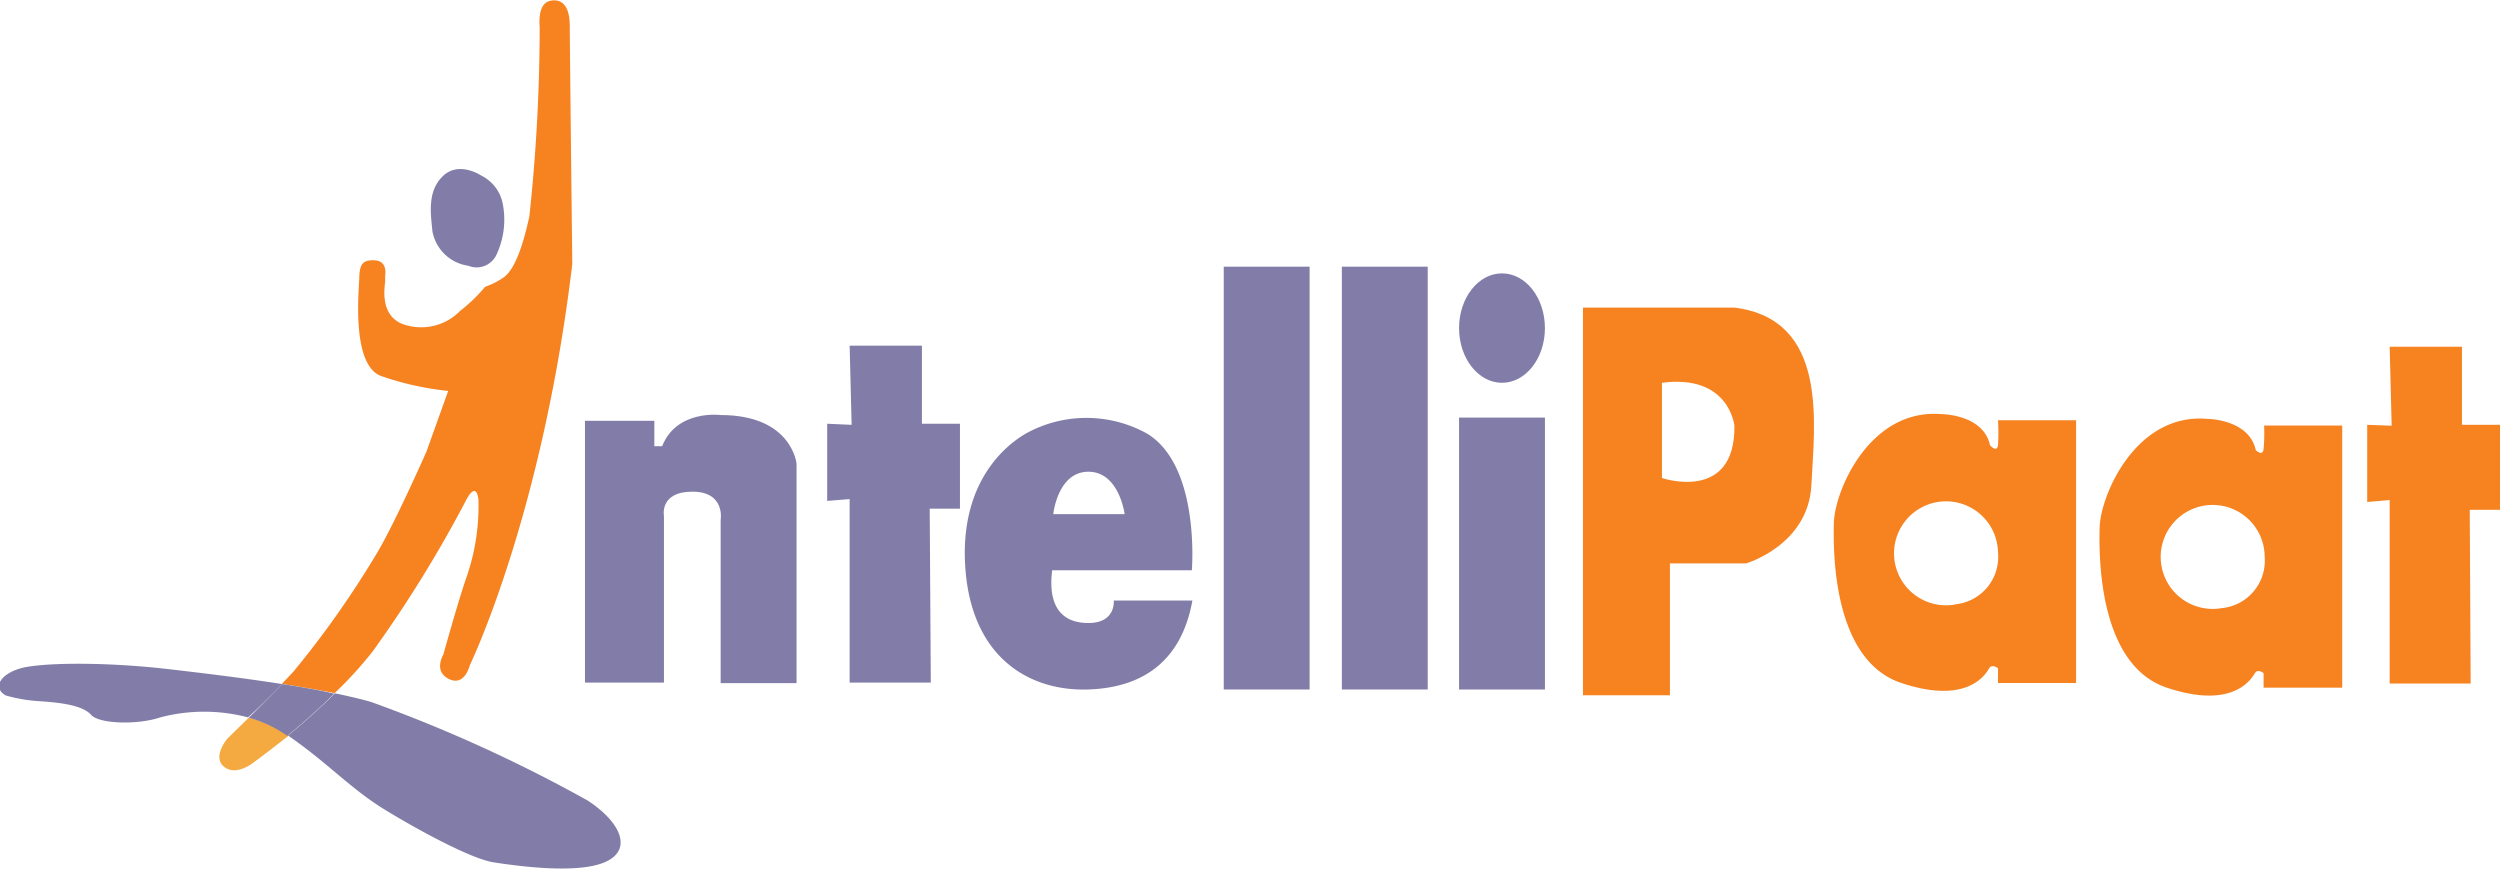
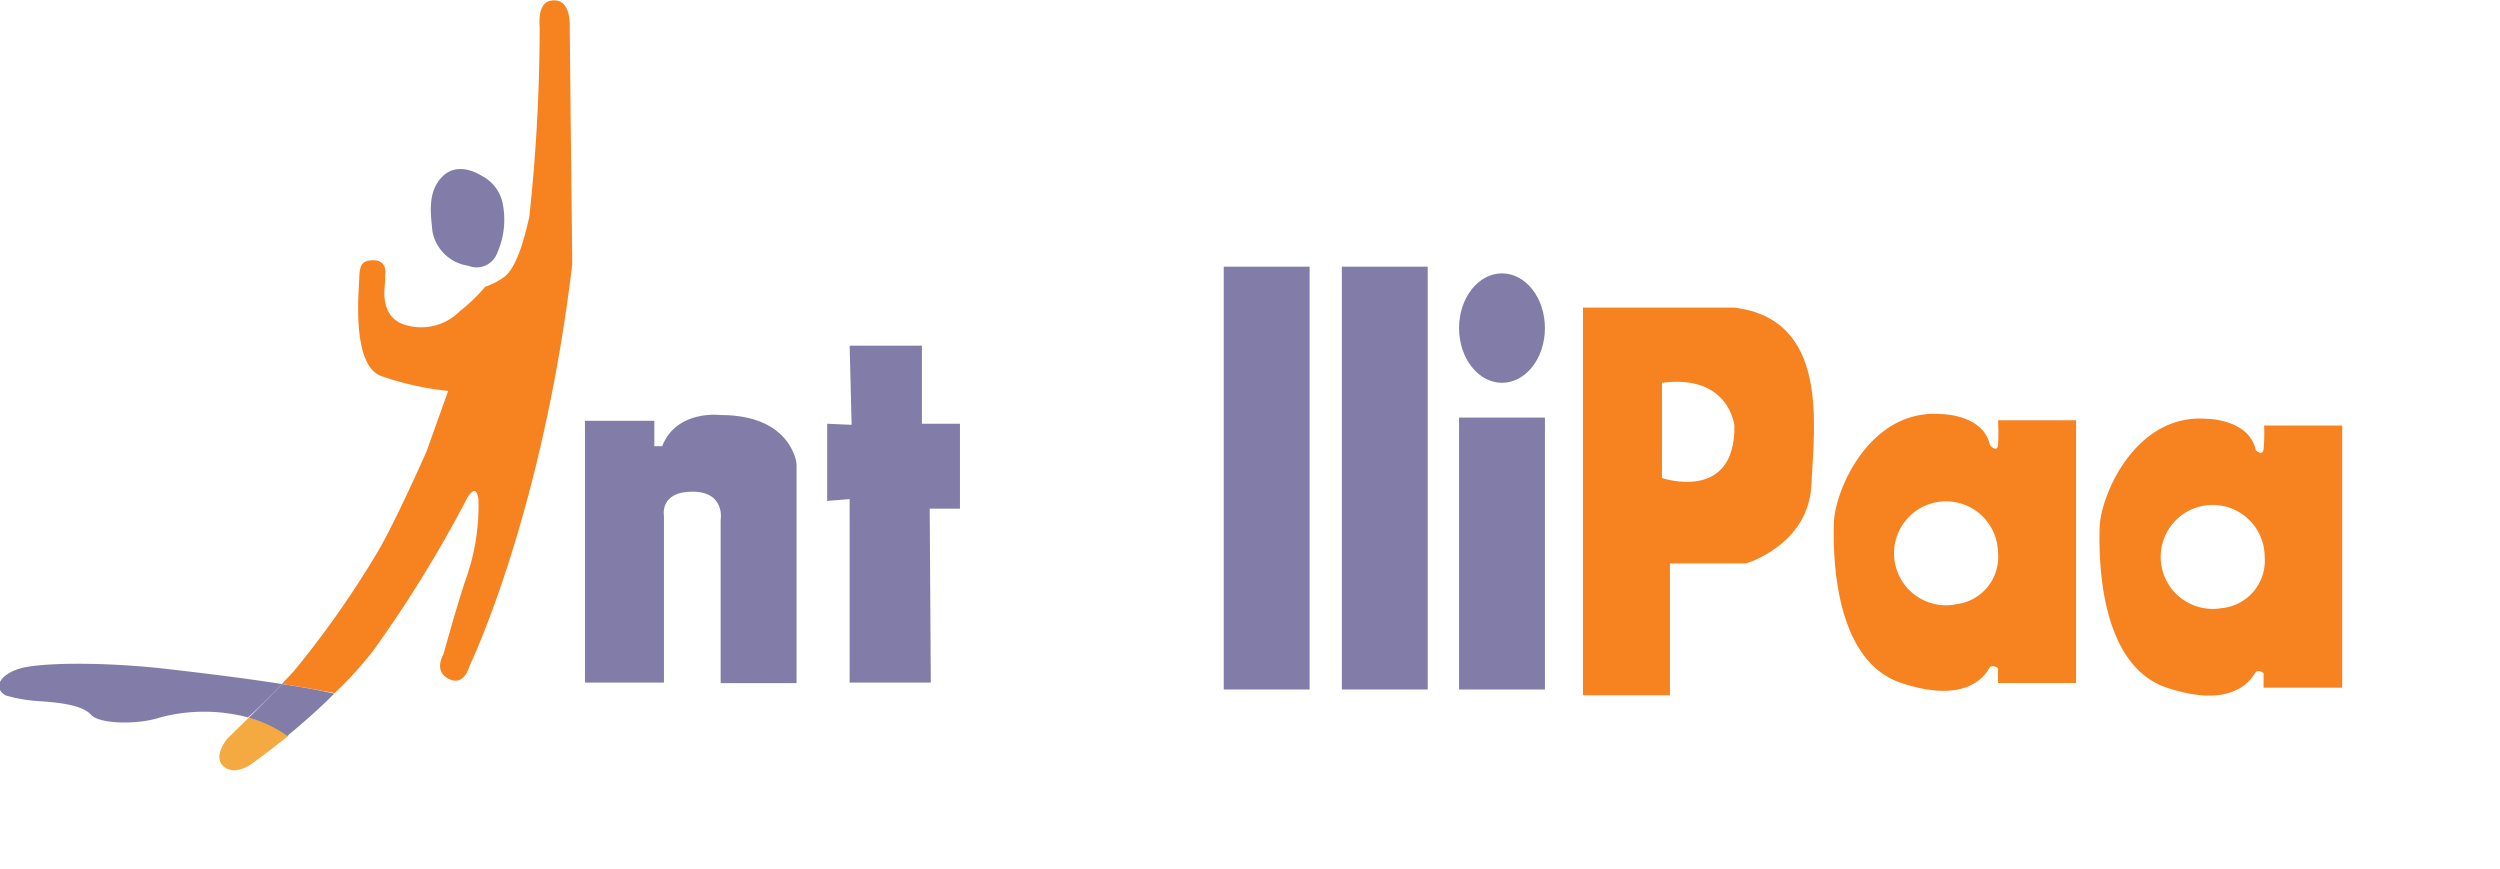
<svg xmlns="http://www.w3.org/2000/svg" id="Layer_1" data-name="Layer 1" viewBox="0 0 138 47.95">
  <defs>
    <style>.cls-1{fill:#817da8;}.cls-2{fill:#f68220;}.cls-3{fill:#f4aa40;}</style>
  </defs>
  <title>intellipaat_logo_svg</title>
  <path class="cls-1" d="M285.56,181.18a1.21,1.21,0,0,0,1.56-.62,4.56,4.56,0,0,0,.34-2.81,2.19,2.19,0,0,0-1.17-1.54s-1.22-.83-2.11,0-.7,2.06-.6,3.07A2.35,2.35,0,0,0,285.56,181.18Z" transform="translate(-259.71 -166.51)" />
  <ellipse class="cls-1" cx="82.91" cy="18.11" rx="2.37" ry="3.02" />
  <path class="cls-2" d="M280.28,202.47a69.11,69.11,0,0,0,5.18-8.39s.52-1.05.66,0a12,12,0,0,1-.7,4.41c-.49,1.45-1.24,4.16-1.24,4.16s-.56.91.31,1.34,1.15-.75,1.15-.75,4-8.25,5.66-22.16c0,0-.14-12.41-.14-13.16s-.22-1.41-.89-1.39-.83.65-.77,1.5a98.06,98.06,0,0,1-.57,10.43c-.34,1.55-.8,3-1.49,3.41a4.16,4.16,0,0,1-.95.47,8.89,8.89,0,0,1-1.38,1.33,3,3,0,0,1-3.27.69c-1.17-.55-.89-2-.87-2.33l0-.32s.16-.79-.57-.83-.84.28-.86,1-.43,4.75,1.19,5.38a16.42,16.42,0,0,0,3.72.83l-1.2,3.35s-1.63,3.7-2.66,5.48a53,53,0,0,1-4.67,6.65l-.65.69c1,.16,2,.33,2.91.51A21.48,21.48,0,0,0,280.28,202.47Z" transform="translate(-259.71 -166.51)" />
  <path class="cls-3" d="M273.44,206.13l-1.16,1.13s-.87,1-.22,1.56,1.59-.18,1.59-.18.83-.6,2-1.53l0,0A6.69,6.69,0,0,0,273.44,206.13Z" transform="translate(-259.71 -166.51)" />
-   <path class="cls-1" d="M292.15,210.7a80.78,80.78,0,0,0-11.95-5.44c-.55-.16-1.24-.32-2-.48-.89.89-1.81,1.69-2.59,2.33,2.28,1.58,3.43,2.93,5.4,4.13s4.77,2.69,5.94,2.87,4.55.67,6.13,0S294,211.91,292.15,210.7Z" transform="translate(-259.71 -166.51)" />
  <path class="cls-1" d="M275.29,204.27c-2.25-.35-4.67-.64-6.51-.85-3.41-.38-6.91-.34-8,0s-1.48,1.07-.75,1.48a8.59,8.59,0,0,0,1.92.32c1.19.08,2.34.24,2.79.75s2.57.56,3.82.14a9.49,9.49,0,0,1,4.84,0C274,205.57,274.69,204.89,275.29,204.27Z" transform="translate(-259.71 -166.51)" />
  <path class="cls-1" d="M275.29,204.27c-.6.62-1.28,1.3-1.85,1.86a6.69,6.69,0,0,1,2.13,1l0,0c.78-.64,1.7-1.44,2.59-2.33C277.32,204.6,276.32,204.43,275.29,204.27Z" transform="translate(-259.71 -166.51)" />
  <path class="cls-1" d="M299.49,189.42s-2.42-.32-3.23,1.72h-.43v-1.4H292v14.45h4.36V195s-.27-1.35,1.57-1.35,1.56,1.57,1.56,1.57v9h4.19V192.11S303.43,189.42,299.49,189.42Z" transform="translate(-259.71 -166.51)" />
  <polygon class="cls-1" points="50.89 19.08 46.9 19.08 47.01 23.45 45.66 23.39 45.66 27.65 46.9 27.55 46.9 37.68 51.38 37.68 51.32 28.08 52.99 28.08 52.99 23.39 50.89 23.39 50.89 19.08" />
-   <path class="cls-1" d="M319.79,200.9c-1.54,0-2.24-1-2-2.91h7.71s.48-5.77-2.48-7.55a6.9,6.9,0,0,0-6.68,0c-.65.38-3.67,2.27-3.35,7.33s3.56,6.9,6.77,6.8,5.2-1.73,5.77-4.91l-4.34,0S321.32,200.9,319.79,200.9Zm0-8.35c1.7,0,2,2.34,2,2.34h-3.94S318.09,192.55,319.79,192.55Z" transform="translate(-259.71 -166.51)" />
  <rect class="cls-1" x="67.55" y="14.72" width="4.74" height="23.34" />
  <rect class="cls-1" x="74.07" y="14.72" width="4.74" height="23.34" />
  <rect class="cls-1" x="80.54" y="23.05" width="4.74" height="15.01" />
  <path class="cls-2" d="M355.45,183.49h-8.36v21.4h4.8v-7.28h4.2s3.45-1,3.61-4.34S360.68,184.14,355.45,183.49Zm-4,9.41v-5.26c3.72-.49,4,2.37,4,2.37C355.5,194.27,351.46,192.9,351.46,192.9Z" transform="translate(-259.71 -166.51)" />
  <path class="cls-2" d="M370,191.09c-.06.43-.44,0-.44,0-.37-1.72-2.69-1.72-2.69-1.72-3.94-.32-5.88,4.2-5.93,6s0,7.6,3.72,8.84,4.69-.54,4.85-.81.49,0,.49,0v.81h4.31v-14.5H370A11.47,11.47,0,0,1,370,191.09Zm-2.32,8.78A2.87,2.87,0,1,1,370,197,2.63,2.63,0,0,1,367.63,199.87Z" transform="translate(-259.71 -166.51)" />
  <path class="cls-2" d="M384.66,191.3c-.05.43-.43.06-.43.06-.38-1.73-2.7-1.73-2.7-1.73-3.93-.32-5.87,4.21-5.92,6s0,7.6,3.71,8.84,4.69-.53,4.86-.8.48,0,.48,0v.8H389V190h-4.31A9.56,9.56,0,0,1,384.66,191.3Zm-2.32,8.78a2.87,2.87,0,1,1,2.38-2.83A2.63,2.63,0,0,1,382.34,200.08Z" transform="translate(-259.71 -166.51)" />
-   <polygon class="cls-2" points="138 23.45 135.9 23.45 135.9 19.14 131.91 19.14 132.02 23.5 130.67 23.45 130.67 27.71 131.91 27.6 131.91 37.73 136.38 37.73 136.33 28.14 138 28.14 138 23.45" />
</svg>